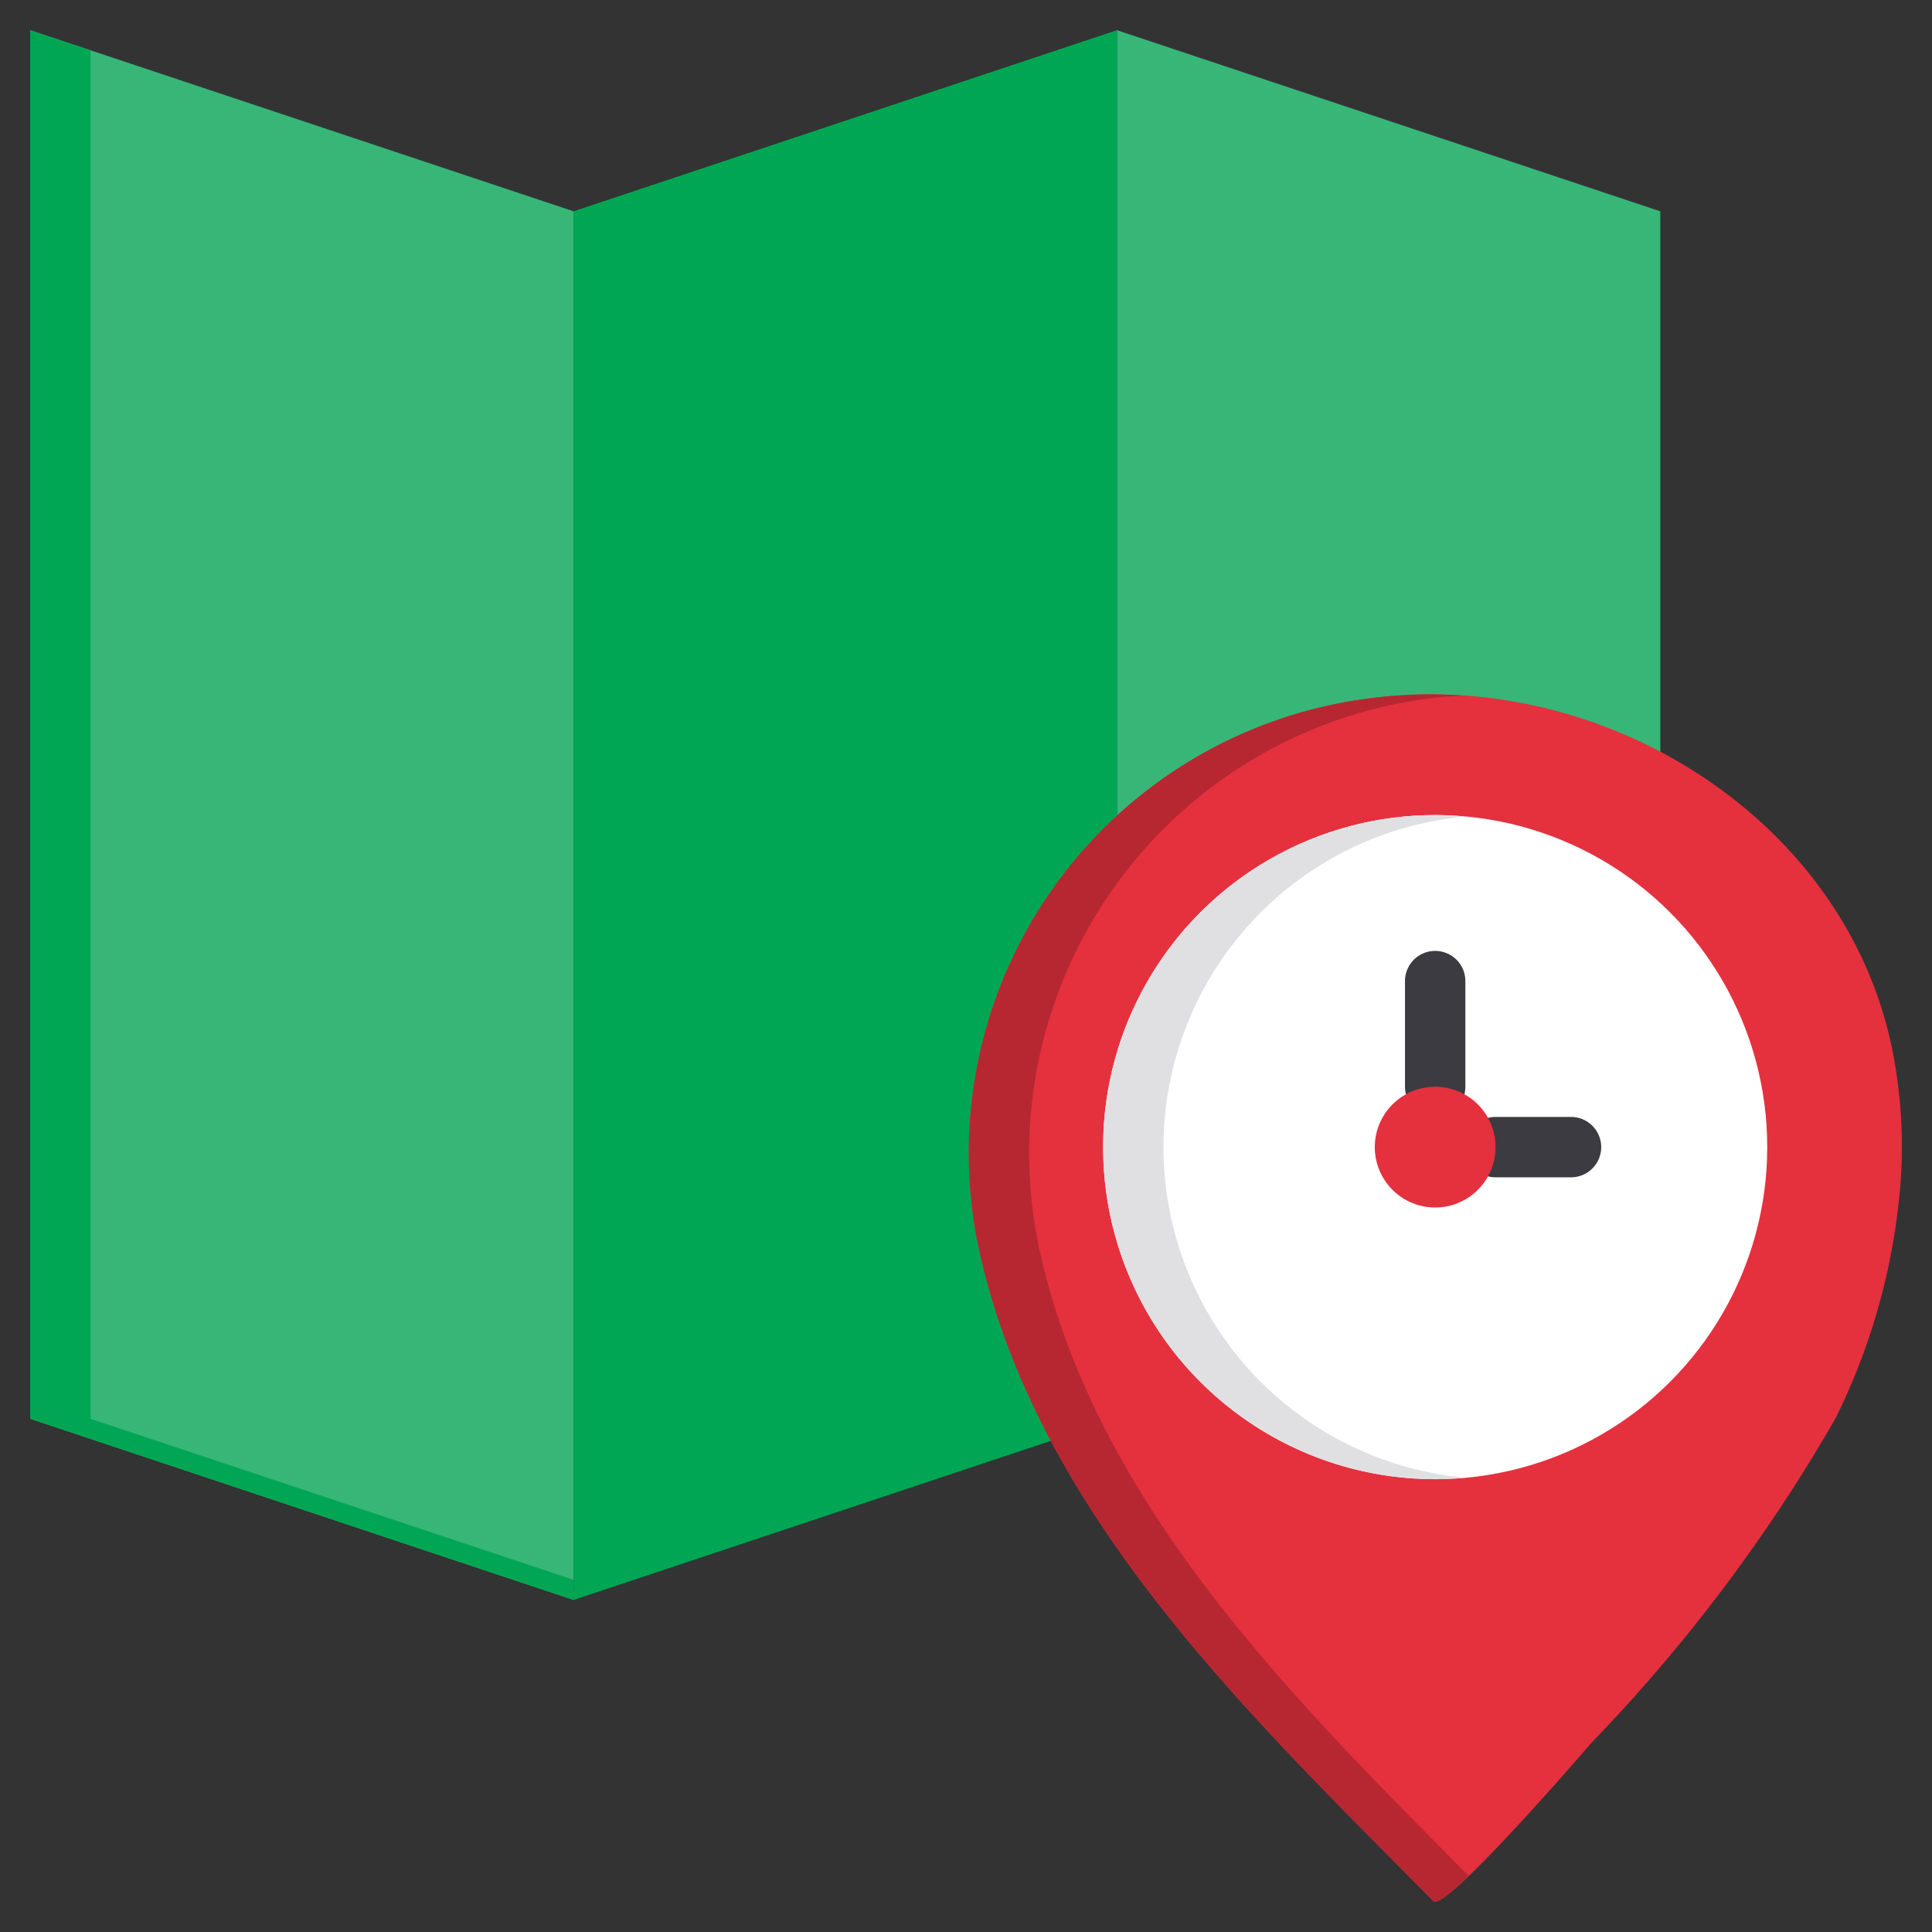
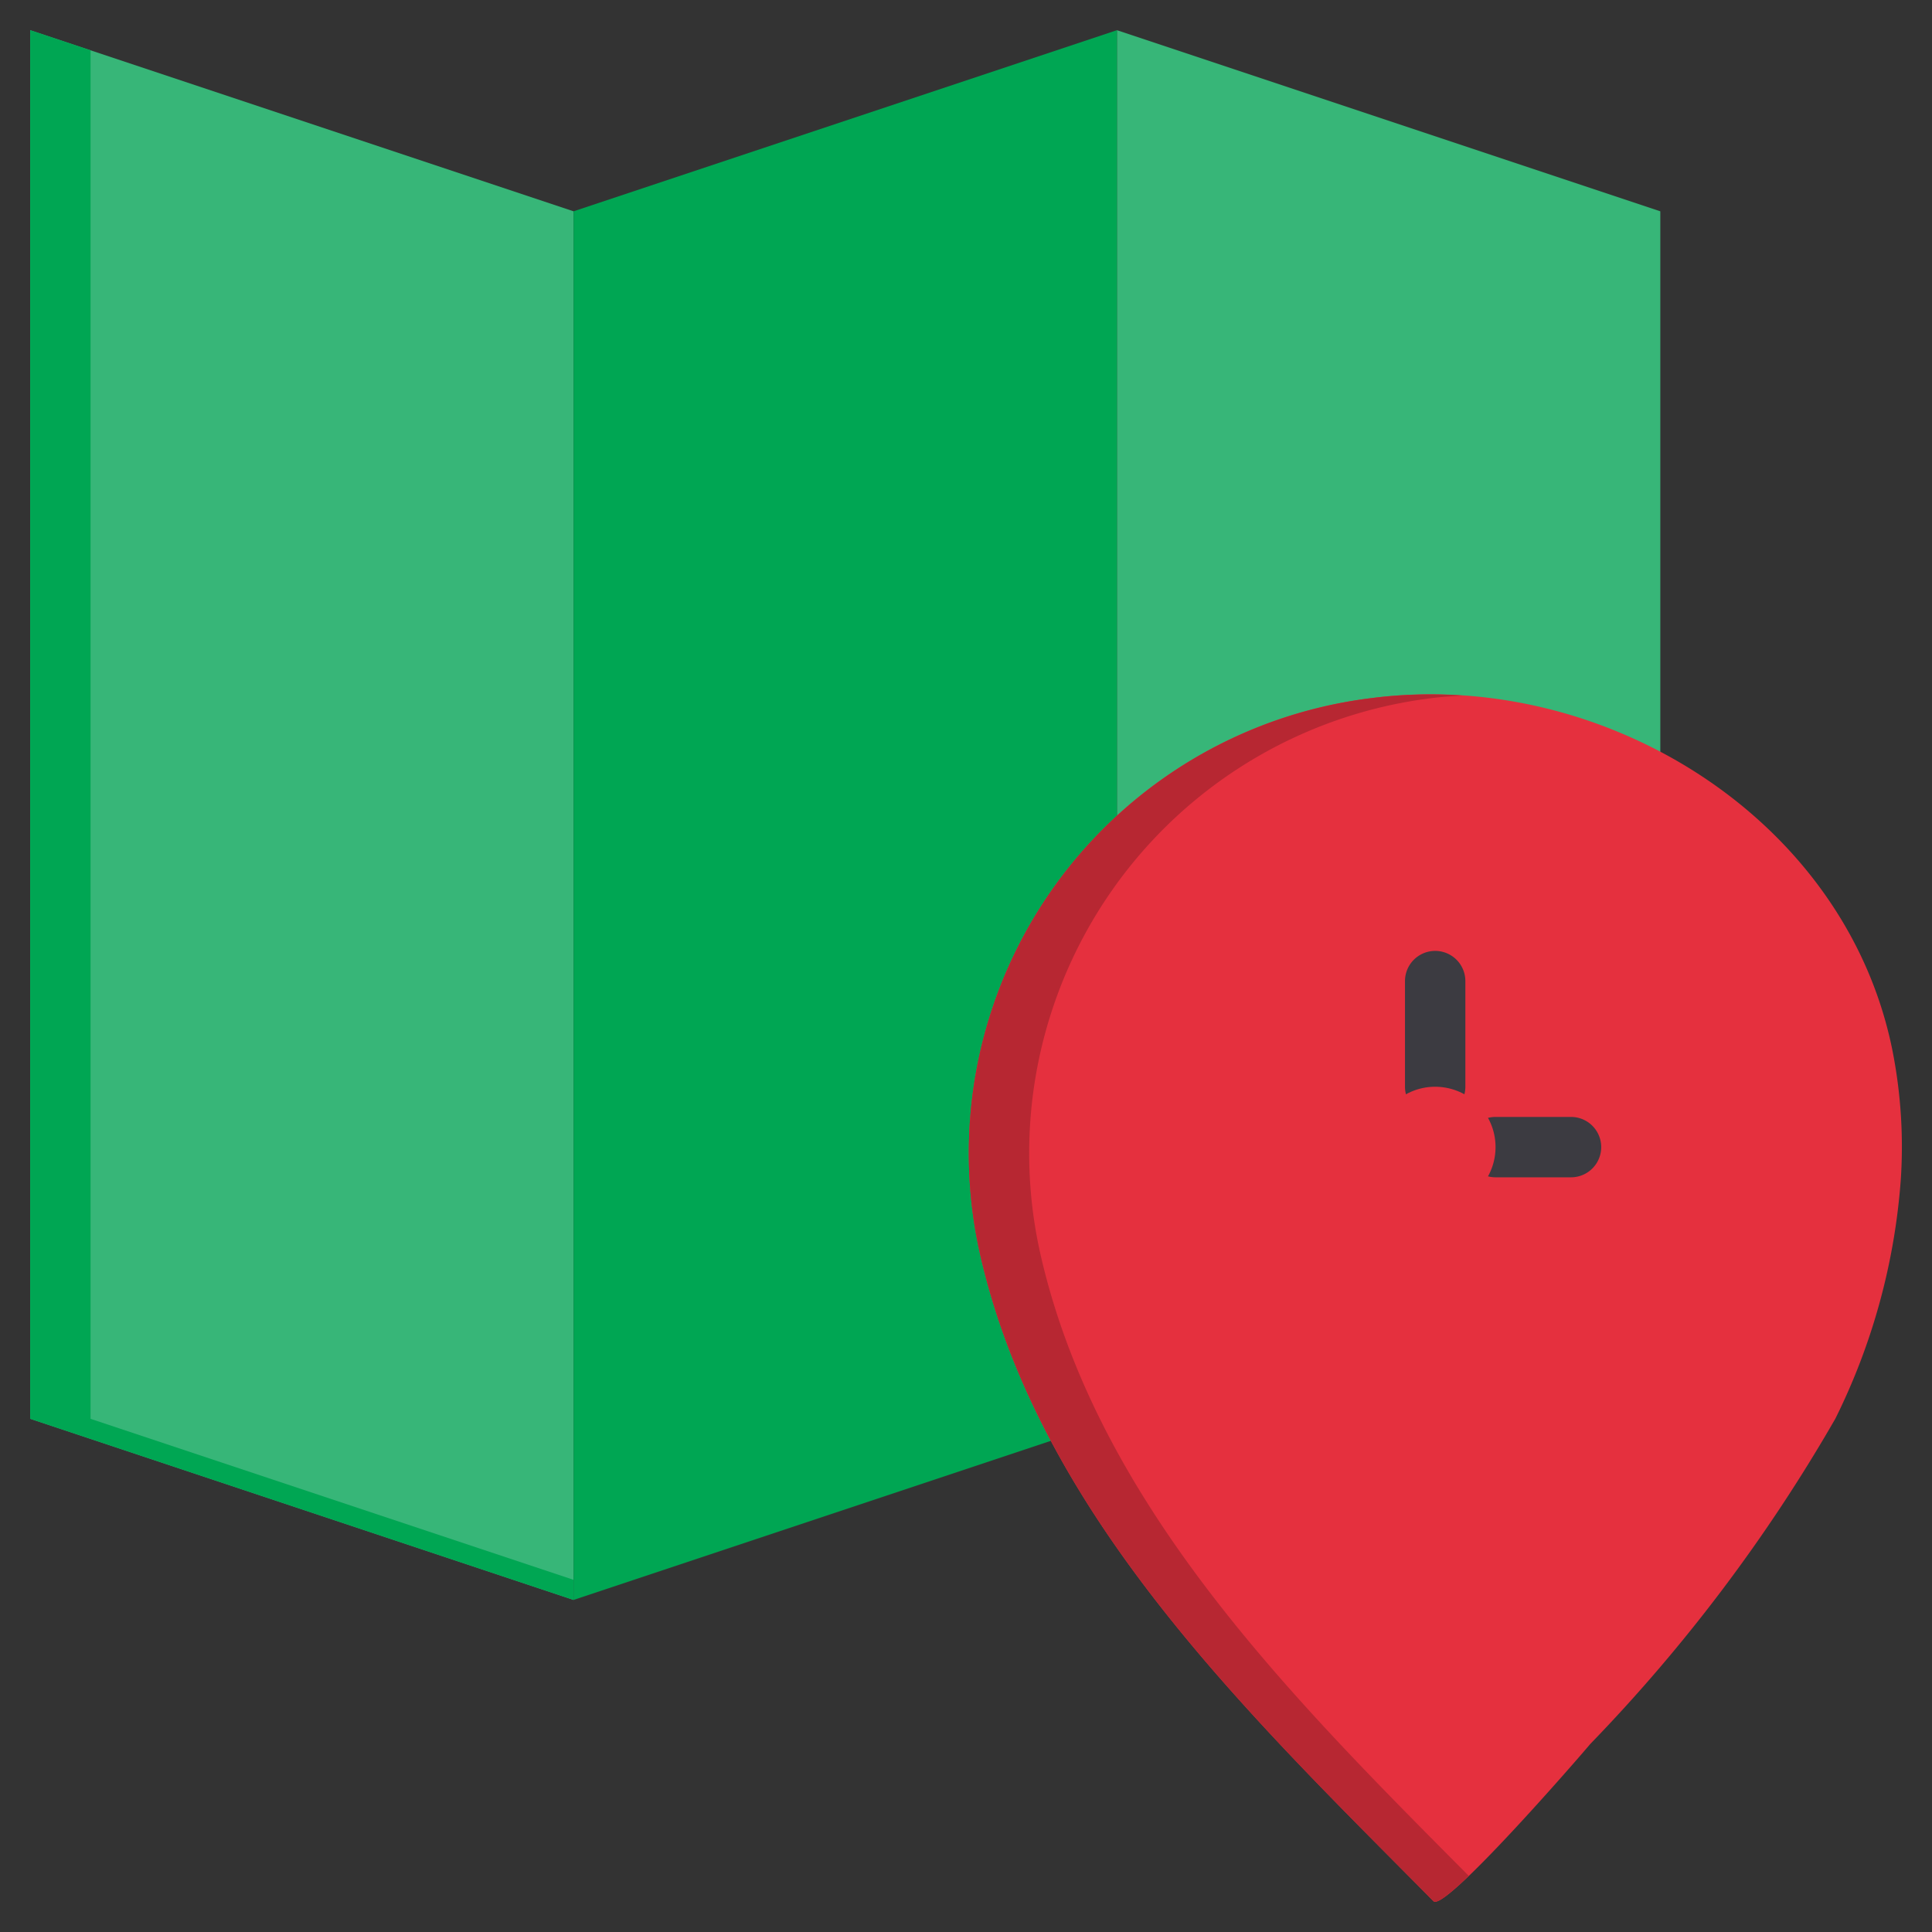
<svg xmlns="http://www.w3.org/2000/svg" id="SvgjsSvg1020" width="288" height="288" version="1.1">
  <rect width="100%" height="100%" fill="#333333" stroke="none" />
  <defs id="SvgjsDefs1021" />
  <g id="SvgjsG1022">
    <svg data-name="Layer 1" viewBox="0 0 32 32" width="288" height="288">
      <polygon fill="#37b678" points="9.5 26.5 .5 23.5 .5 .5 9.5 3.5 9.5 26.5" class="color37b678 svgShape" />
      <polygon fill="#00a653" points="1.5 23.5 1.5 .833 .5 .5 .5 23.5 9.5 26.5 9.5 26.167 1.5 23.5" class="color00a653 svgShape" />
      <polygon fill="#37b678" points="27.5 26.5 18.5 23.5 18.5 .5 27.5 3.5 27.5 26.5" class="color37b678 svgShape" />
      <polygon fill="#00a653" points="9.5 26.5 18.5 23.5 18.5 .5 9.5 3.5 9.5 26.5" class="color00a653 svgShape" />
      <path fill="#e5303e" d="M31.484,19.525A10.639,10.639,0,0,1,30.399,23.498a27.324,27.324,0,0,1-4.061,5.39c-.208.249-2.413,2.787-2.595,2.602-3.007-3.041-6.502-6.348-7.502-10.682a7.594,7.594,0,0,1,6.458-9.243c3.811-.504,7.847,1.949,8.64,5.805A8.214,8.214,0,0,1,31.484,19.525Z" class="colore5303e svgShape" />
      <path fill="#b72732" d="M17.241,20.808a7.594,7.594,0,0,1,6.458-9.243c.174-.023.35-.033.525-.044a7.702,7.702,0,0,0-1.525.044A7.594,7.594,0,0,0,16.241,20.808c1,4.334,4.495,7.641,7.502,10.682.054.054.284-.13.585-.419C21.421,28.145,18.195,24.944,17.241,20.808Z" class="colorb72732 svgShape" />
-       <circle cx="23.771" cy="19" r="5.5" fill="#ffffff" class="colorfff svgShape" />
-       <path fill="#e0e0e2" d="M19.271,19a5.499,5.499,0,0,1,5-5.475c-.165-.015-.331-.025-.5-.025a5.5,5.5,0,1,0,0,11c.169,0,.335-.01.5-.025A5.499,5.499,0,0,1,19.271,19Z" class="colore0e0e2 svgShape" />
      <path fill="#3c3b41" d="M26.021 19.5h-1.25a.5.5 0 0 1 0-1h1.25a.5.5 0 1 1 0 1zM23.771 18.5a.5.5 0 0 1-.5-.5V16.25a.5.5 0 0 1 1 0V18A.5.5 0 0 1 23.771 18.5z" class="color3c3b41 svgShape" />
      <circle cx="23.771" cy="19" r="1" fill="#e5303e" transform="rotate(-37.84 23.771 19)" class="colore5303e svgShape" />
    </svg>
  </g>
</svg>